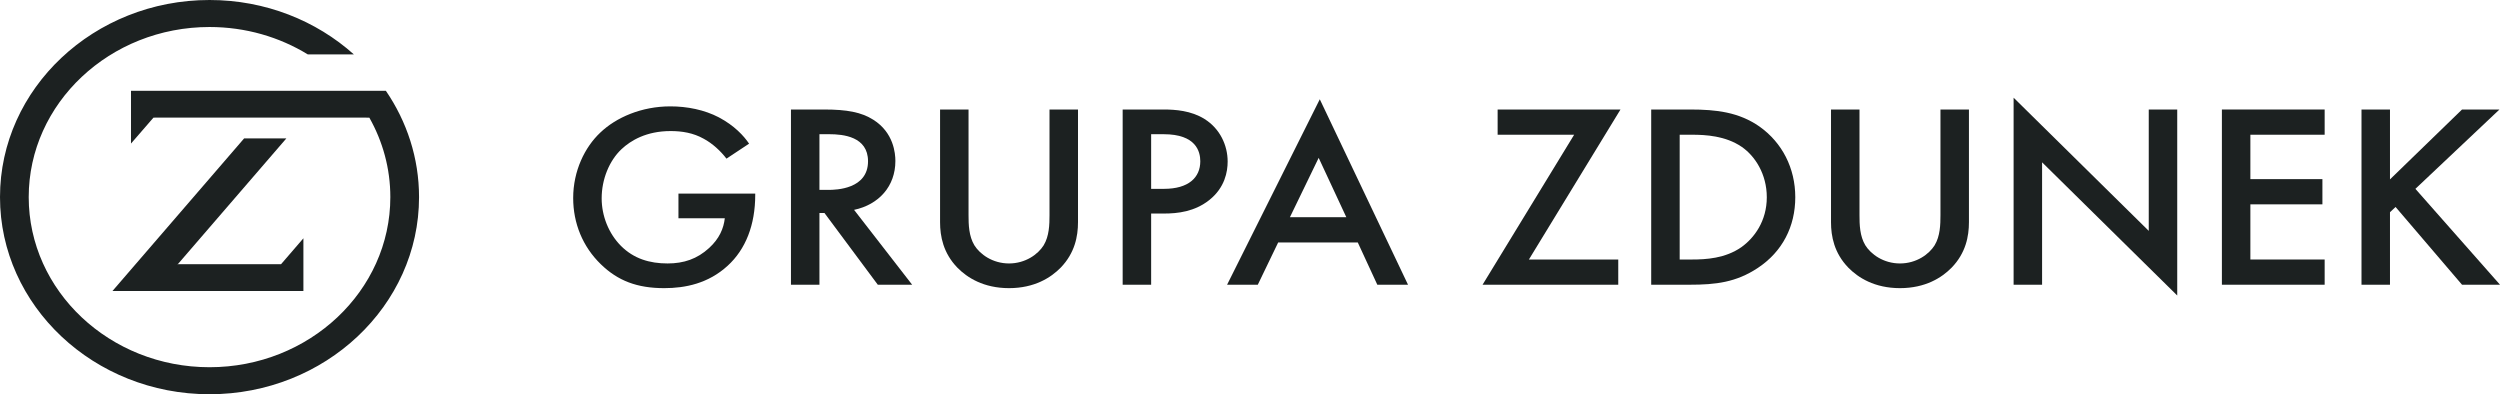
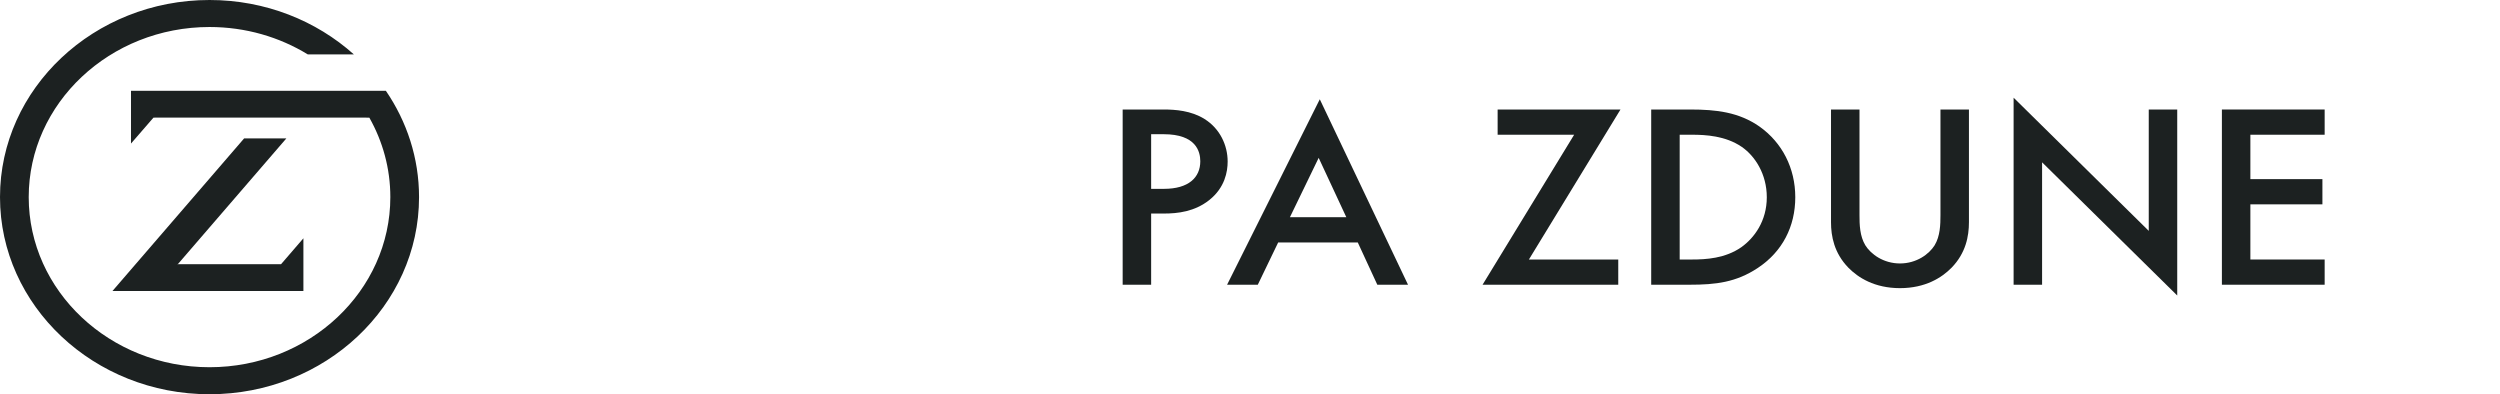
<svg xmlns="http://www.w3.org/2000/svg" width="260" height="41" viewBox="0 0 260 41" fill="none">
  <g clip-path="url(#clip0_27_1285)">
-     <path d="M70.559 20.132H78.544V20.268C78.544 23.383 77.557 25.924 75.669 27.645C73.666 29.475 71.284 29.967 69.077 29.967C66.261 29.967 64.257 29.202 62.486 27.481C60.598 25.65 59.611 23.219 59.611 20.596C59.611 17.755 60.83 15.297 62.427 13.794C64.082 12.209 66.725 11.062 69.716 11.062C71.459 11.062 73.259 11.417 74.769 12.209C76.366 13.056 77.354 14.122 77.905 14.941L75.553 16.499C74.973 15.734 74.101 14.914 73.172 14.422C72.097 13.822 70.936 13.63 69.746 13.63C67.219 13.63 65.593 14.614 64.635 15.515C63.357 16.717 62.573 18.657 62.573 20.624C62.573 22.454 63.299 24.284 64.576 25.569C65.912 26.908 67.567 27.399 69.426 27.399C71.11 27.399 72.504 26.935 73.753 25.787C74.827 24.803 75.263 23.738 75.379 22.7H70.559V20.132Z" fill="#1C2121" />
-     <path d="M85.222 19.749H86.151C86.964 19.749 90.275 19.667 90.275 16.771C90.275 14.203 87.69 13.957 86.238 13.957H85.222L85.222 19.749ZM85.715 11.389C88.068 11.389 89.578 11.662 90.826 12.455C92.946 13.793 93.12 15.951 93.12 16.744C93.12 19.366 91.407 21.279 88.823 21.825L94.863 29.611H91.291L85.745 22.153H85.222V29.611H82.26V11.389L85.715 11.389Z" fill="#1C2121" />
-     <path d="M100.728 11.389V22.372C100.728 23.355 100.757 24.558 101.338 25.514C101.919 26.443 103.226 27.399 104.939 27.399C106.652 27.399 107.959 26.443 108.54 25.514C109.12 24.558 109.149 23.355 109.149 22.372V11.389H112.112V23.109C112.112 24.558 111.792 26.306 110.311 27.836C109.295 28.874 107.582 29.967 104.939 29.967C102.297 29.967 100.584 28.874 99.567 27.836C98.086 26.306 97.767 24.558 97.767 23.109V11.389H100.728Z" fill="#1C2121" />
    <path d="M119.719 19.64H121.054C123.61 19.64 124.83 18.465 124.83 16.771C124.83 15.761 124.394 13.958 121.025 13.958H119.719V19.64ZM121.025 11.389C122.216 11.389 123.871 11.499 125.265 12.373C126.892 13.384 127.676 15.133 127.676 16.799C127.676 17.864 127.385 19.503 125.788 20.787C124.249 22.017 122.478 22.208 121.054 22.208H119.719V29.611H116.757V11.389H121.025Z" fill="#1C2121" />
    <path d="M140.017 22.59L137.142 16.416L134.151 22.59H140.017ZM141.208 25.213H132.931L130.811 29.611H127.617L137.258 10.324L146.434 29.611H143.24L141.208 25.213Z" fill="#1C2121" />
    <path d="M159.006 26.989H168.299V29.611H154.186L163.711 14.012H155.754V11.389H168.531L159.006 26.989Z" fill="#1C2121" />
    <path d="M174.687 26.989H175.964C177.416 26.989 179.419 26.88 181.104 25.705C182.44 24.749 183.747 23 183.747 20.514C183.747 18.11 182.527 16.225 181.133 15.269C179.449 14.121 177.387 14.012 175.964 14.012H174.687V26.989ZM175.79 11.389C178.491 11.389 180.843 11.662 182.992 13.165C185.344 14.832 186.709 17.481 186.709 20.514C186.709 23.547 185.373 26.169 182.817 27.863C180.552 29.366 178.433 29.611 175.732 29.611H171.725V11.389L175.79 11.389Z" fill="#1C2121" />
    <path d="M193.387 11.389V22.372C193.387 23.355 193.416 24.558 193.997 25.514C194.578 26.443 195.884 27.399 197.598 27.399C199.311 27.399 200.617 26.443 201.199 25.514C201.779 24.558 201.808 23.355 201.808 22.372V11.389H204.77V23.109C204.77 24.558 204.451 26.306 202.97 27.836C201.954 28.874 200.24 29.967 197.598 29.967C194.955 29.967 193.242 28.874 192.226 27.836C190.745 26.306 190.425 24.558 190.425 23.109V11.389H193.387Z" fill="#1C2121" />
    <path d="M209.415 29.611V10.16L223.47 24.011V11.389H226.432V30.732L212.377 16.881V29.611H209.415Z" fill="#1C2121" />
    <path d="M241.764 14.012H234.039V18.629H241.531V21.252H234.039V26.989H241.764V29.611H231.077V11.389H241.764V14.012Z" fill="#1C2121" />
-     <path d="M248.558 18.657L256.05 11.39H259.942L251.201 19.64L260 29.611H256.05L249.139 21.525L248.558 22.071V29.611H245.596V11.39H248.558V18.657Z" fill="#1C2121" />
    <path d="M29.784 14.391H25.391L11.694 30.267H31.554V24.782L29.232 27.474H18.432L18.518 27.448L29.784 14.391Z" fill="#1C2121" />
    <path d="M40.13 9.443H13.623V14.93L15.946 12.251V12.241L15.963 12.237H16.079V12.229H38.108V12.237H38.412C39.805 14.704 40.595 17.517 40.595 20.5C40.595 30.256 32.16 38.191 21.79 38.191C11.422 38.191 2.986 30.256 2.986 20.5C2.986 10.746 11.422 2.809 21.79 2.809C25.556 2.809 29.065 3.857 32.009 5.657H36.801C32.89 2.155 27.603 0 21.79 0C9.775 0 0 9.197 0 20.5C0 31.804 9.775 41.001 21.79 41.001C33.806 41.001 43.581 31.804 43.581 20.5C43.581 16.431 42.312 12.635 40.13 9.443Z" fill="#1C2121" />
  </g>
  <defs>
    <clipPath id="clip0_27_1285">
      <rect width="260" height="41" fill="white" transform="translate(0 0)" />
    </clipPath>
  </defs>
</svg>